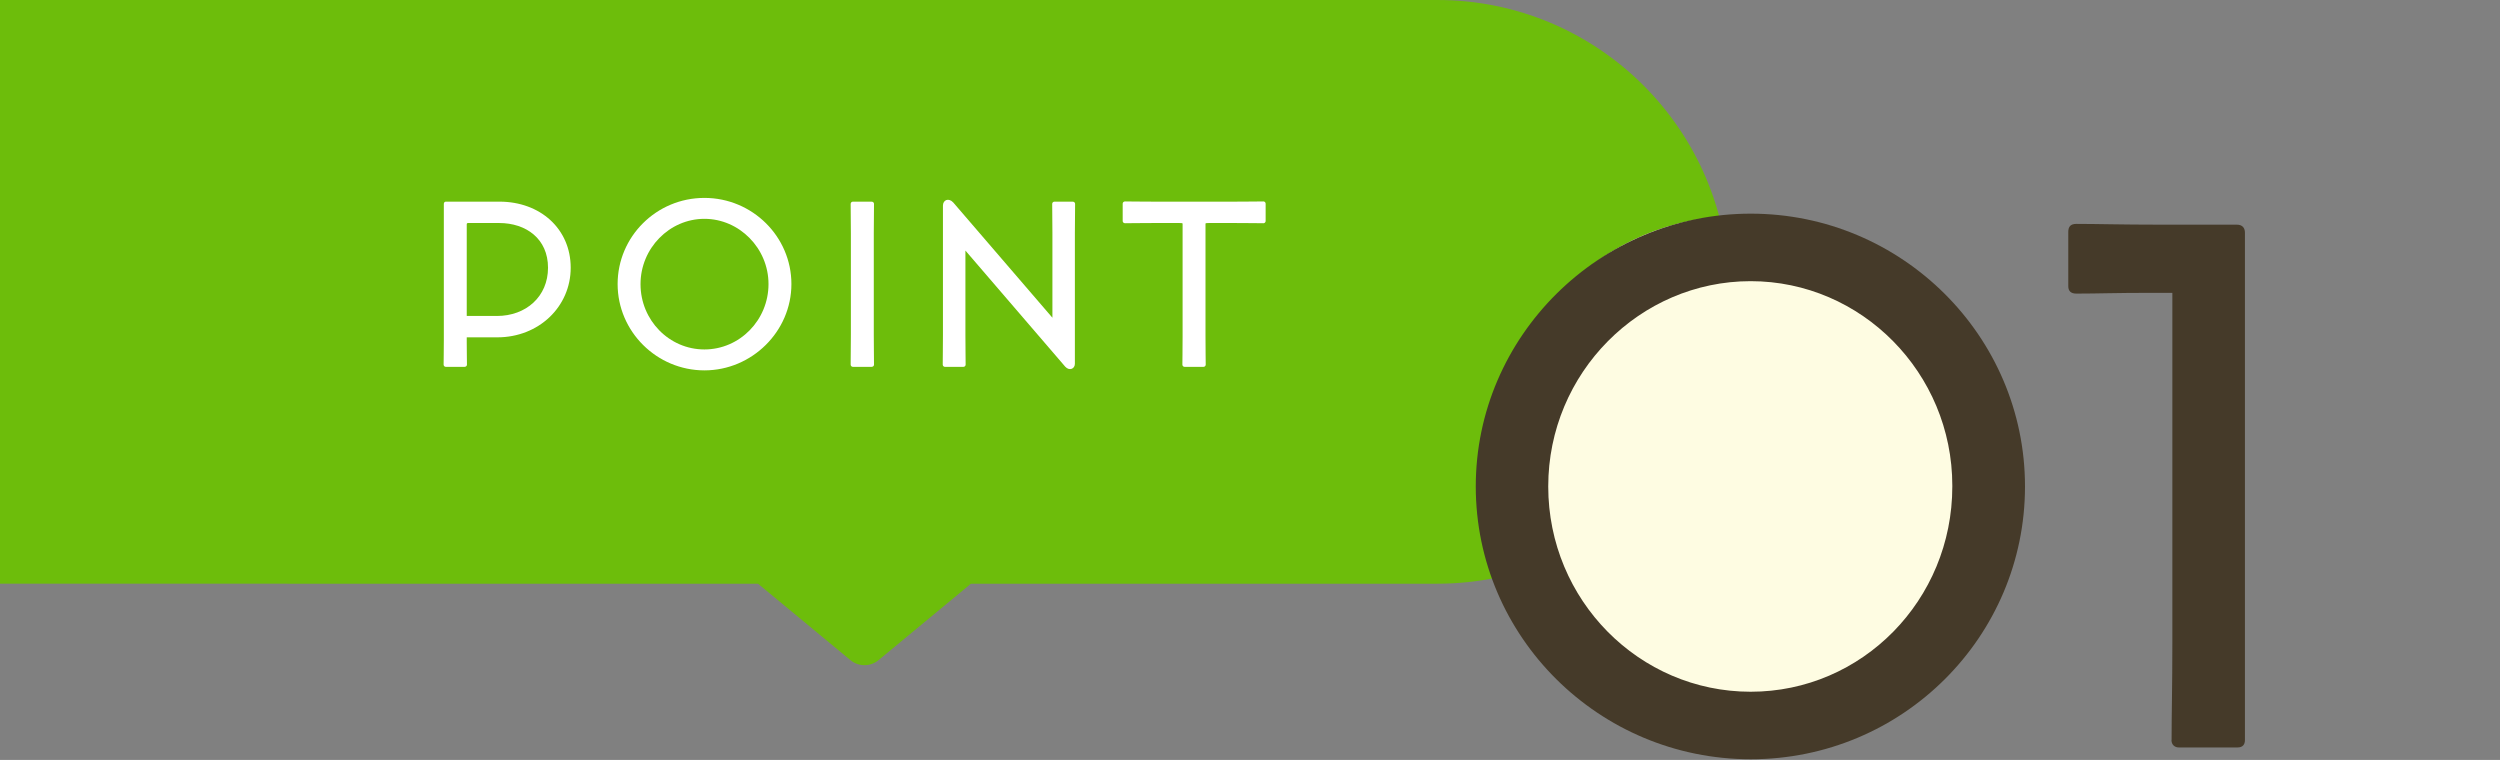
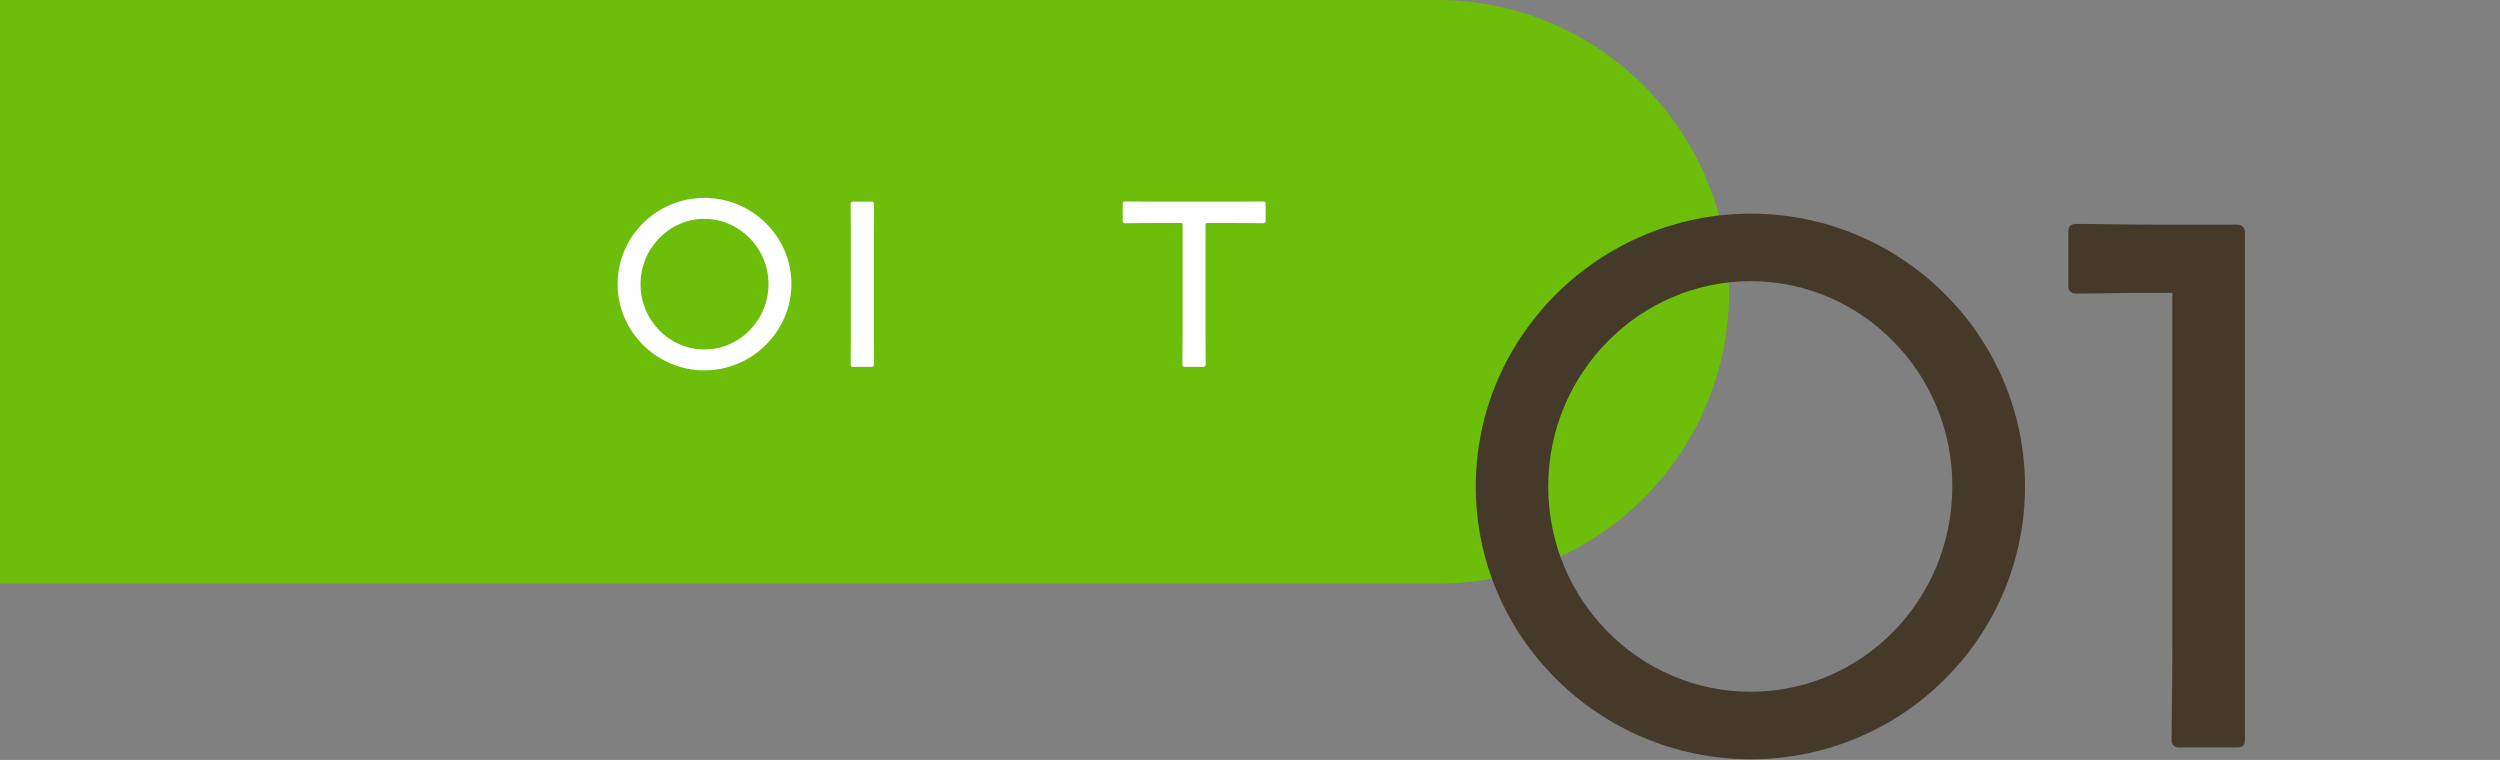
<svg xmlns="http://www.w3.org/2000/svg" id="_レイヤー_2" viewBox="0 0 227 69">
  <rect x="0" y="0" width="227" height="69" fill="#808080" stroke="none" />
  <defs>
    <style>.cls-1{fill:none;}.cls-2{fill:#453a29;}.cls-3{fill:#fff;}.cls-4{fill:#fefce2;}.cls-5{fill:#6dbd0b;}</style>
  </defs>
  <g id="contents">
-     <rect class="cls-1" width="227" height="69" />
    <path class="cls-5" d="M0,0h130.5C145.13,0,157,11.87,157,26.5h0c0,14.63-11.87,26.5-26.5,26.5H0V0H0Z" />
-     <path class="cls-5" d="M79.77,59.94l8.2-6.78c1.44-1.19.6-3.54-1.27-3.54h-16.41c-1.87,0-2.72,2.35-1.27,3.54l8.2,6.78c.74.61,1.81.61,2.55,0Z" />
-     <path class="cls-3" d="M40.28,33.11c0-.48.02-1.14.02-2.24v-12.36c0-.12.08-.2.18-.2h4.88c3.68,0,6.46,2.46,6.46,6s-2.9,6.32-6.66,6.32h-2.78v.42c0,1.02.02,1.6.02,2.06,0,.12-.1.2-.22.2h-1.7c-.1,0-.2-.08-.2-.2ZM45.12,28.69c2.64,0,4.64-1.76,4.64-4.38s-1.98-4.06-4.44-4.06h-2.82c-.08,0-.12.04-.12.12v8.32h2.74Z" />
    <path class="cls-3" d="M56.08,25.79c0-4.3,3.52-7.82,7.88-7.82s7.9,3.52,7.9,7.82-3.58,7.84-7.9,7.84-7.88-3.52-7.88-7.84ZM69.78,25.79c0-3.24-2.64-5.92-5.82-5.92s-5.8,2.68-5.8,5.92v.02c0,3.26,2.6,5.92,5.8,5.92s5.82-2.66,5.82-5.94Z" />
    <path class="cls-3" d="M77.24,33.11c0-.74.02-1.48.02-2.7v-9.22c0-1.18-.02-1.96-.02-2.68,0-.12.1-.2.2-.2h1.7c.12,0,.22.08.22.2,0,.72-.02,1.48-.02,2.66v9.24c0,1.24.02,1.96.02,2.7,0,.12-.1.2-.22.2h-1.7c-.1,0-.2-.08-.2-.2Z" />
-     <path class="cls-3" d="M87.66,22.75v7.68c0,1.26.02,1.96.02,2.68,0,.12-.1.2-.2.2h-1.68c-.1,0-.2-.08-.2-.2,0-.72.02-1.44.02-2.7v-11.74c0-.52.52-.74.94-.28l9,10.46v-7.66c0-1.18-.02-1.94-.02-2.68,0-.12.1-.2.2-.2h1.66c.12,0,.22.08.22.2,0,.74-.02,1.48-.02,2.66v11.86c0,.46-.5.68-.88.26l-9.06-10.54Z" />
    <path class="cls-3" d="M107.36,33.11c0-.42.02-1.12.02-2.6v-10.2c0-.06-.16-.06-.3-.06h-2.32c-1.46,0-2.2.02-2.6.02-.14,0-.22-.1-.22-.2v-1.58c0-.1.08-.2.22-.2.4,0,1.14.02,2.58.02h7.38c1.46,0,2.18-.02,2.6-.02.12,0,.2.1.2.2v1.58c0,.1-.08.2-.2.2-.42,0-1.14-.02-2.62-.02h-2.34c-.12,0-.3,0-.3.06v10.22c0,1.46.02,2.18.02,2.58,0,.1-.08.2-.2.2h-1.72c-.1,0-.2-.08-.2-.2Z" />
-     <circle class="cls-4" cx="157.88" cy="41.81" r="22.2" />
    <path class="cls-2" d="M134,44.17c0-13.65,11.25-24.77,24.97-24.77s24.9,11.12,24.9,24.77-11.12,24.77-24.9,24.77-24.97-11.12-24.97-24.77ZM177.27,44.17v-.07c0-10.25-8.25-18.57-18.31-18.57s-18.38,8.32-18.38,18.64,8.26,18.64,18.38,18.64,18.31-8.32,18.31-18.64Z" />
    <path class="cls-2" d="M197.18,67.2c0-2.46.07-4.79.07-8.85v-31.76h-1.93c-3.33,0-4.79.07-6.79.07-.53,0-.73-.27-.73-.67v-4.93c0-.47.2-.73.73-.73,2,0,4,.07,7.52.07h7.06c.53,0,.73.33.73.73v46.07c0,.4-.2.67-.67.67h-5.33c-.4,0-.67-.27-.67-.67Z" />
  </g>
</svg>